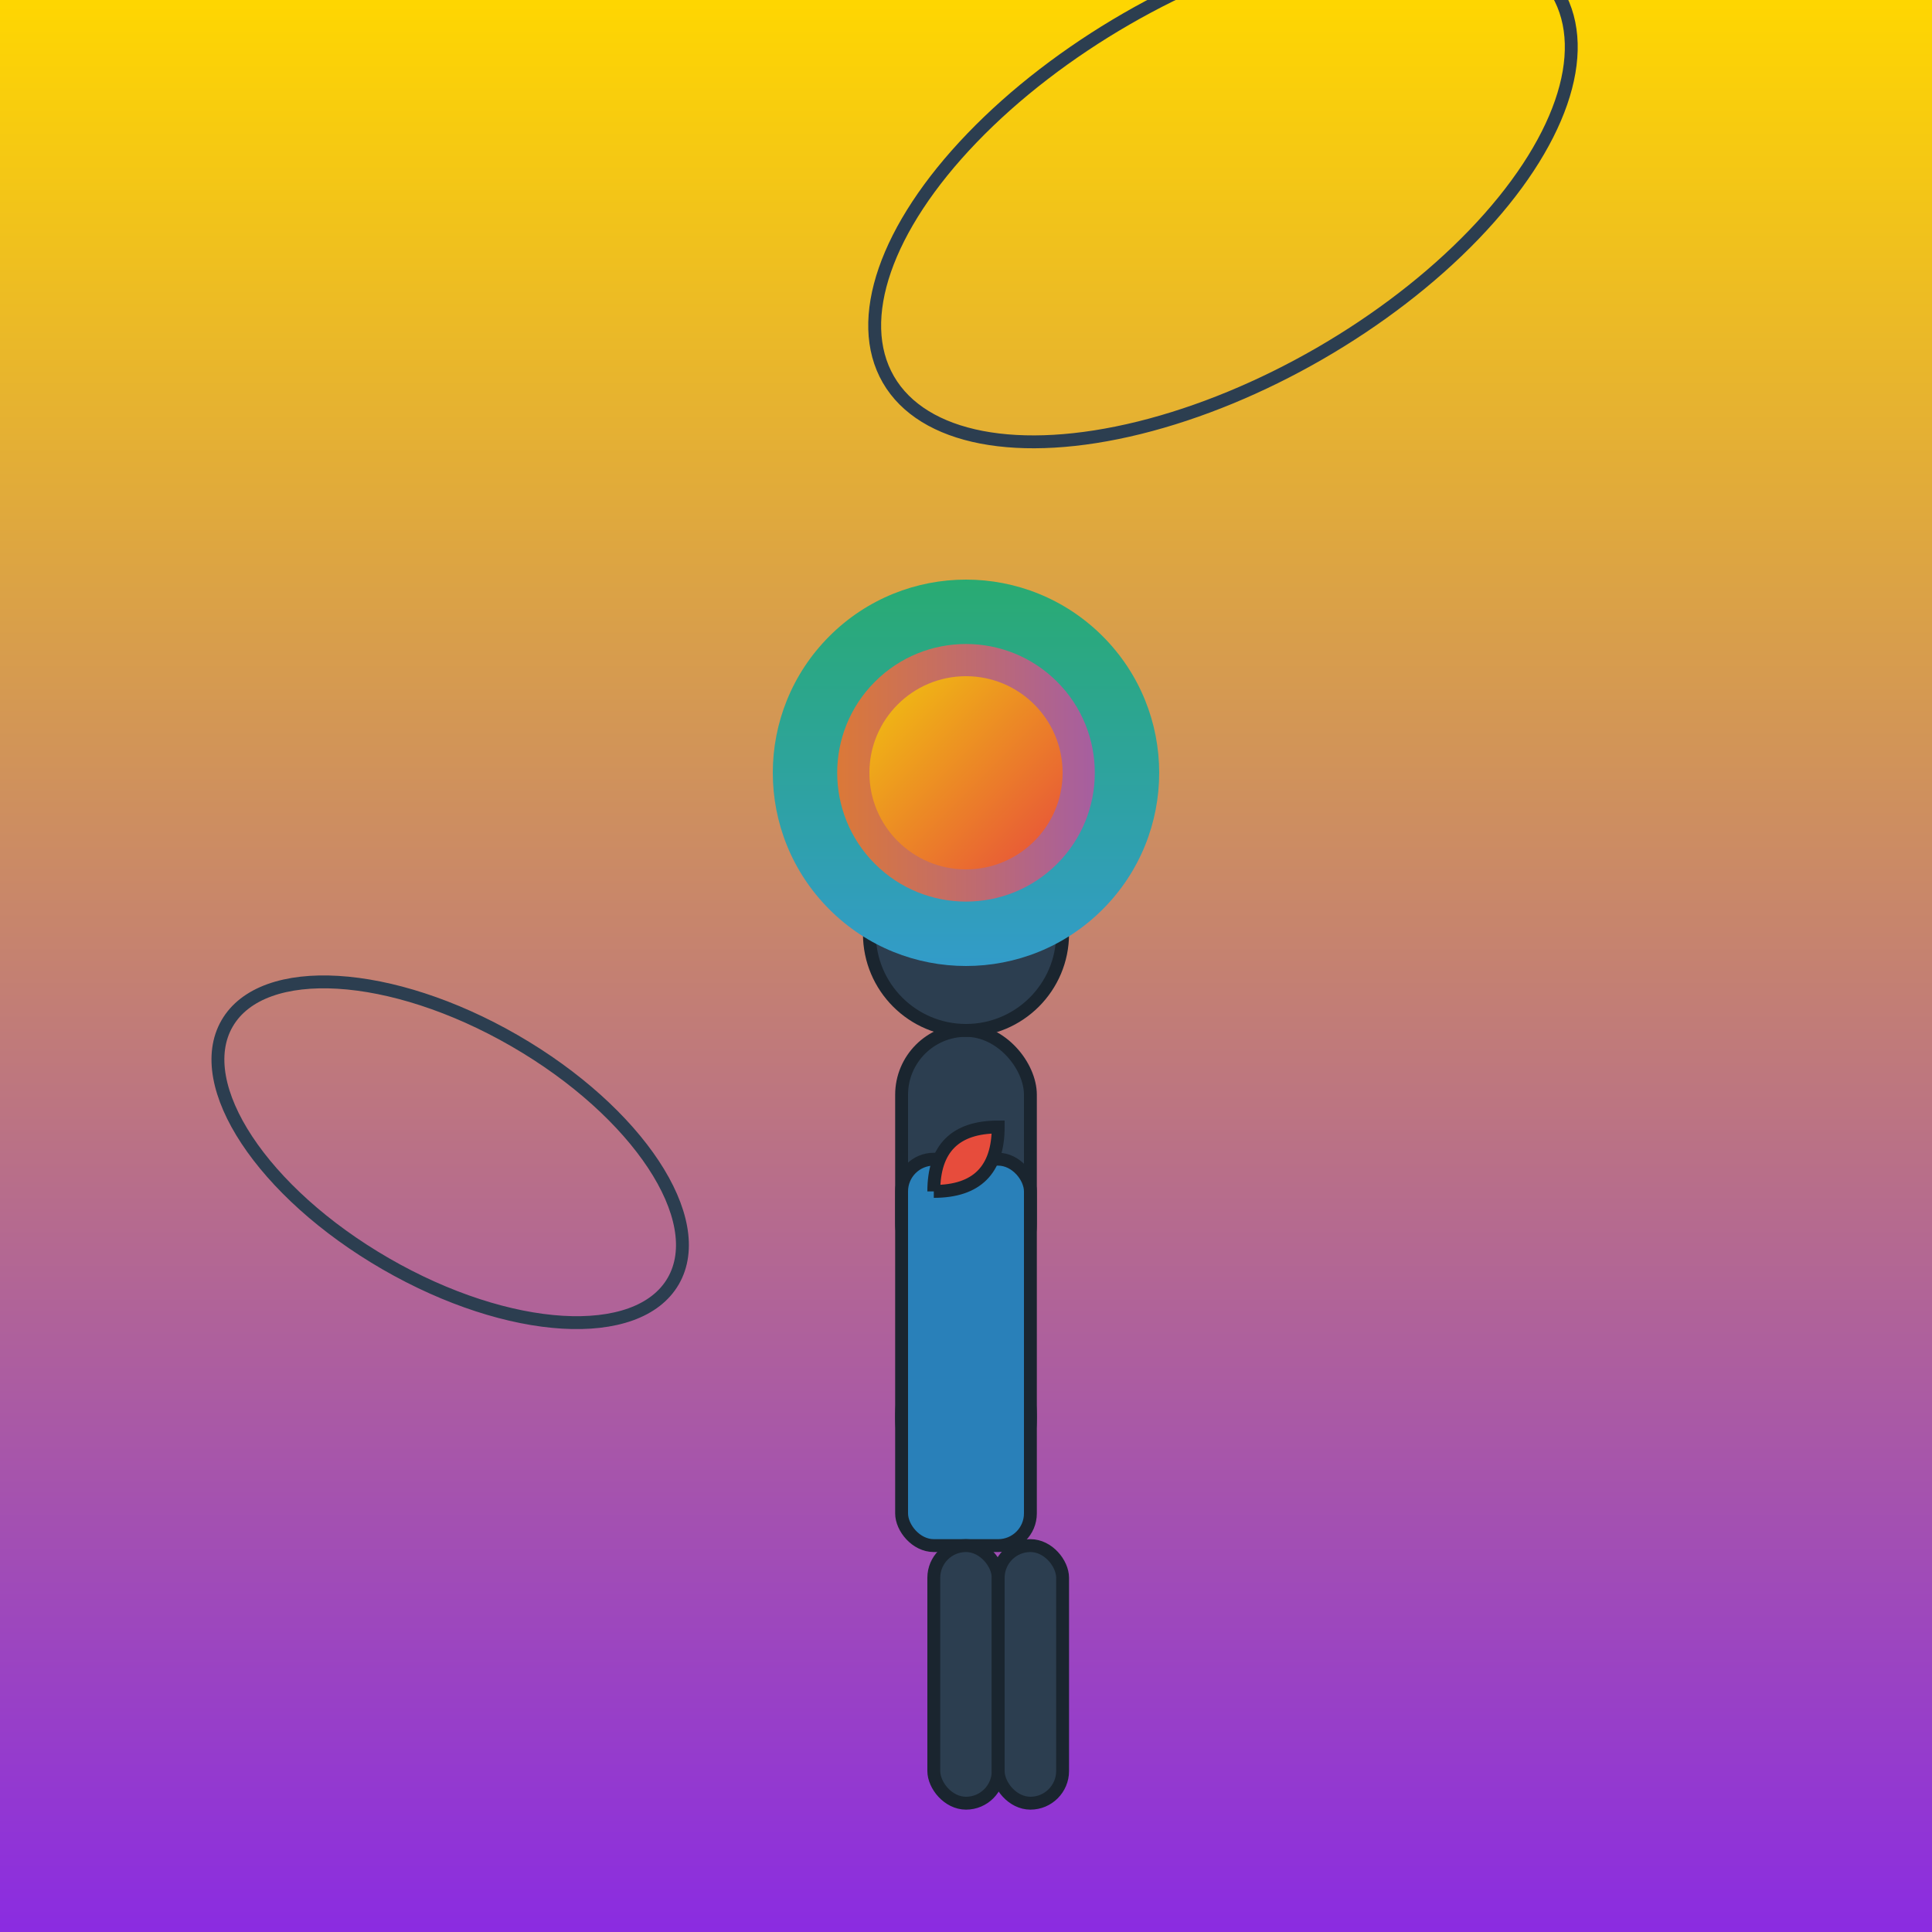
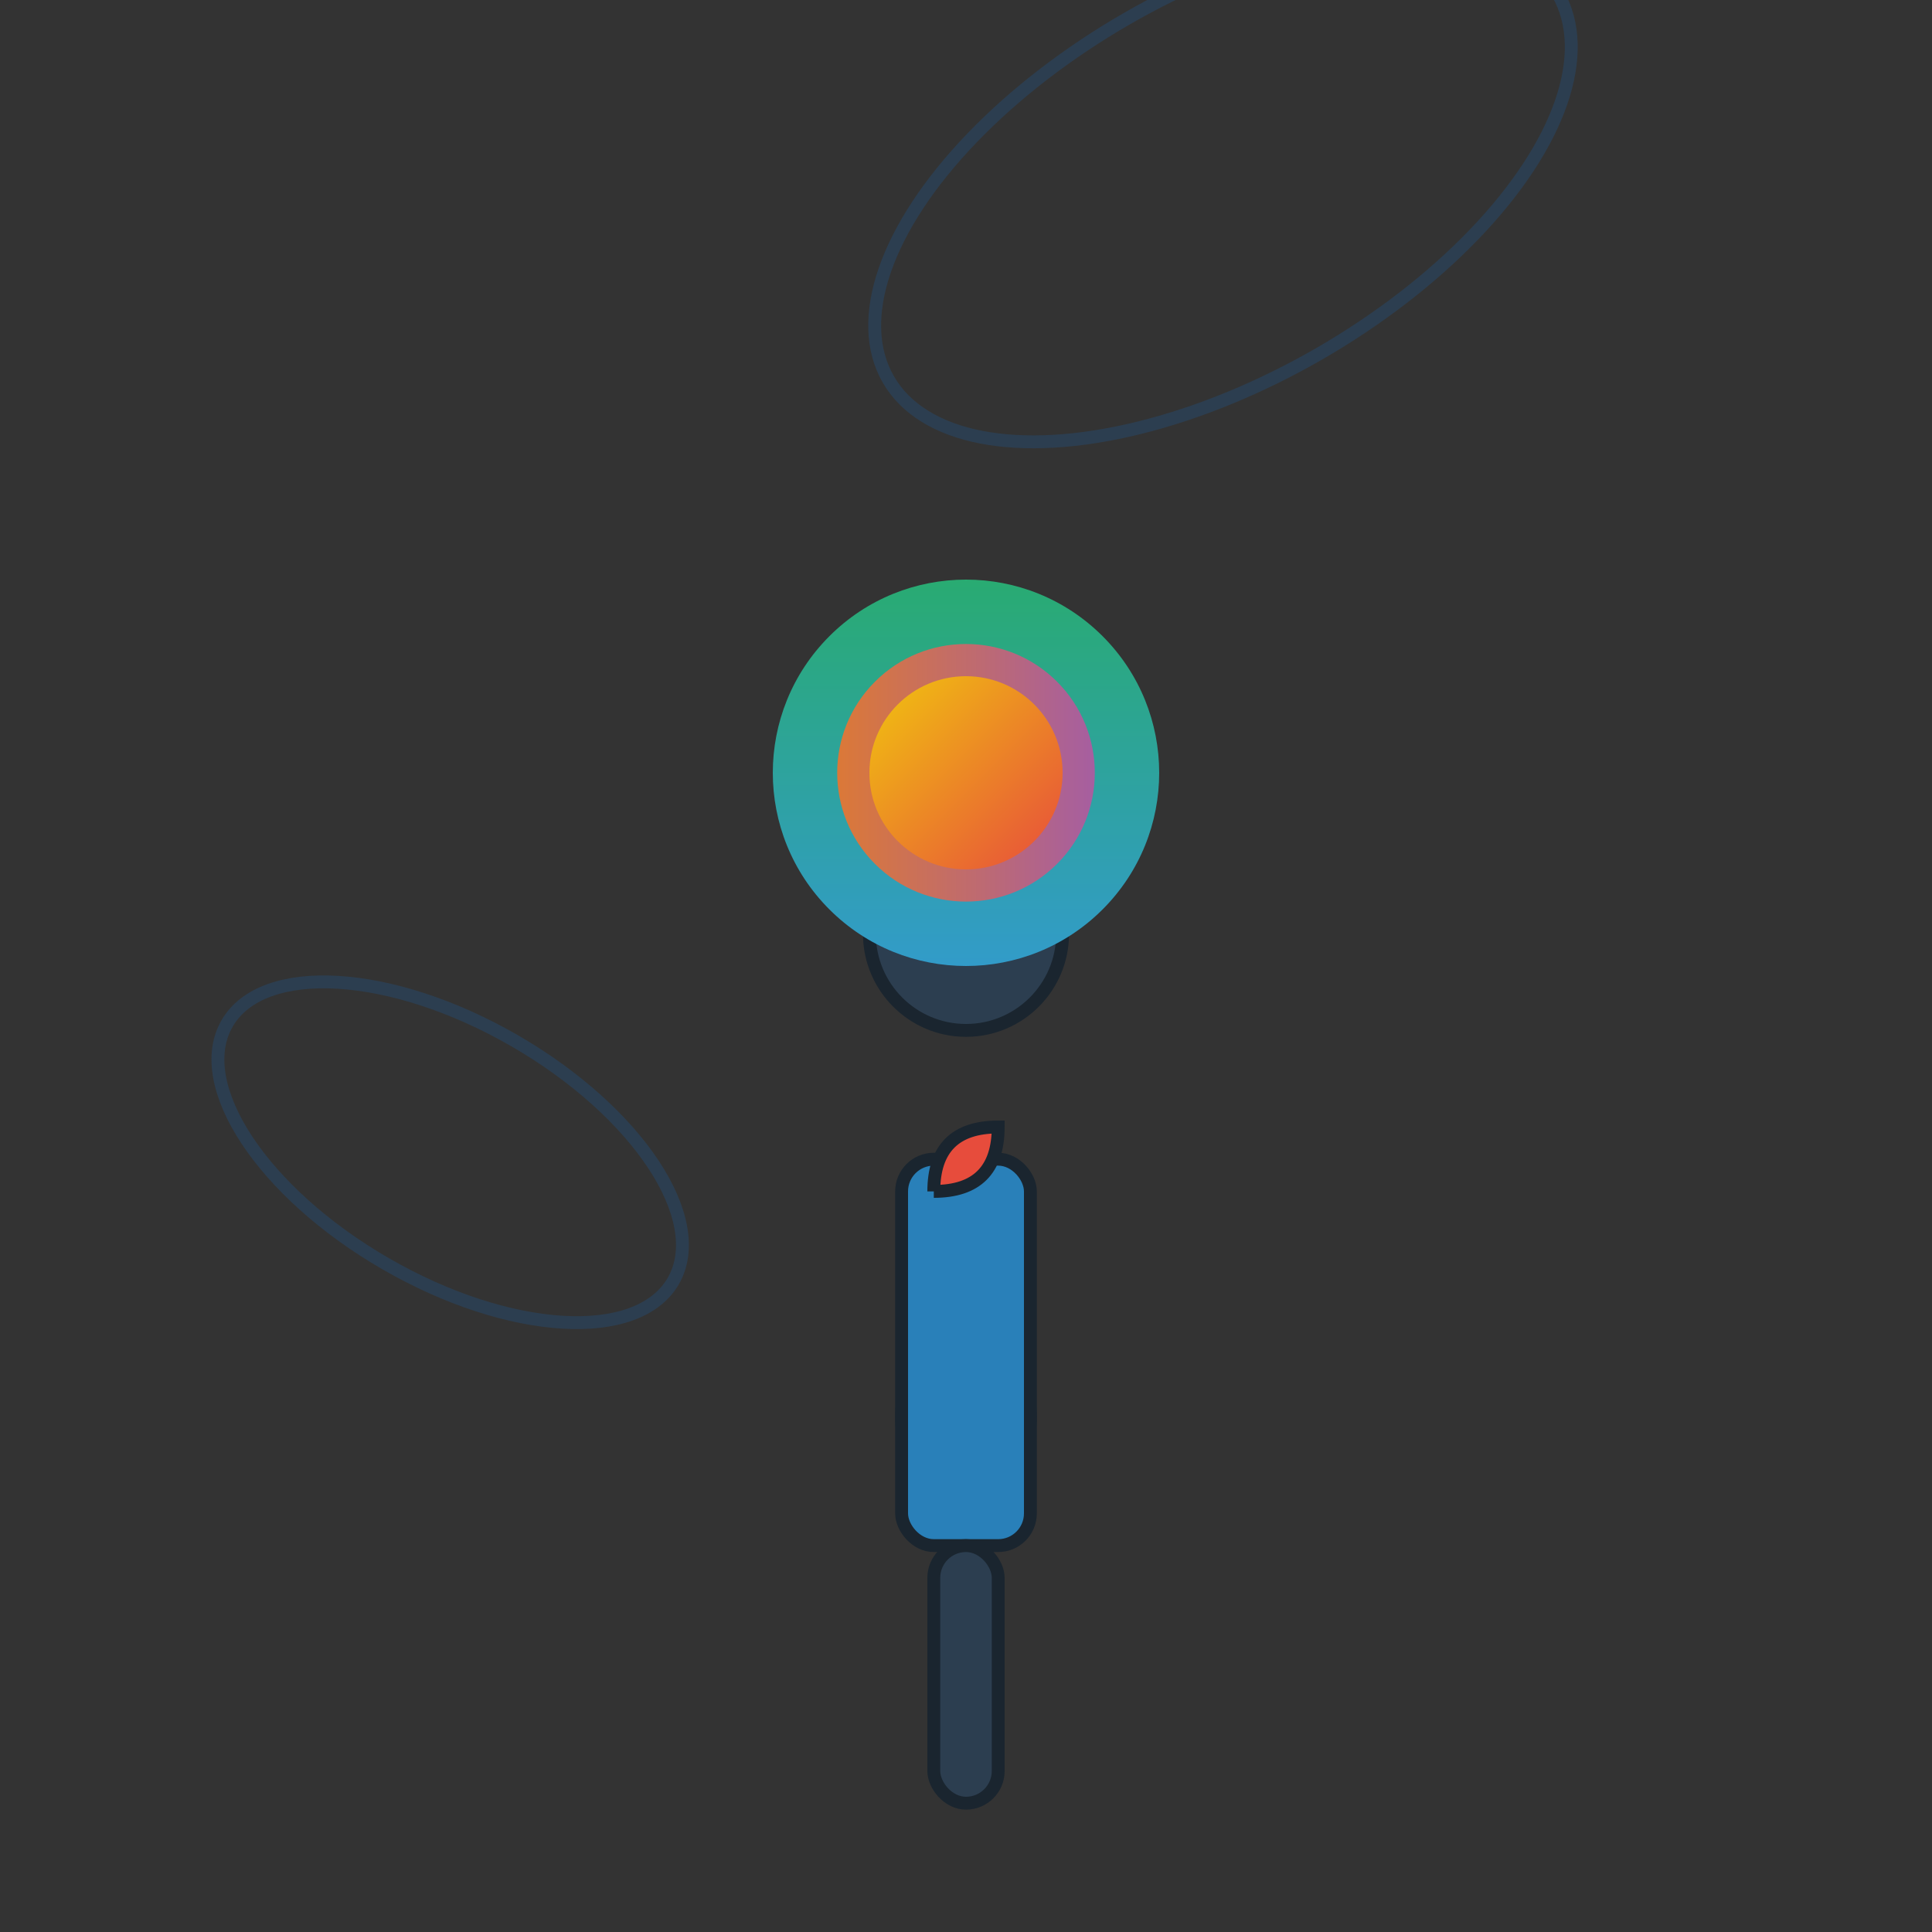
<svg xmlns="http://www.w3.org/2000/svg" viewBox="0 0 300 300">
  <rect x="0" y="0" width="300" height="300" fill="#333333" stroke="none" />
  <defs>
    <linearGradient id="sunrise" x1="0%" y1="100%" x2="0%" y2="0%">
      <stop offset="0%" style="stop-color:#8A2BE2;stop-opacity:1" />
      <stop offset="100%" style="stop-color:#FFD700;stop-opacity:1" />
    </linearGradient>
  </defs>
-   <rect width="300" height="300" fill="url(#sunrise)" />
  <path d="M150 200 Q130 220 150 240 Q170 220 150 200" fill="#2C3E50" stroke="#1A252F" stroke-width="2" />
-   <rect x="140" y="160" width="20" height="40" rx="10" fill="#2C3E50" stroke="#1A252F" stroke-width="2" />
  <circle cx="150" cy="145" r="15" fill="#2C3E50" stroke="#1A252F" stroke-width="2" />
-   <circle cx="145" cy="145" r="3" fill="#ECF0F1" />
  <circle cx="155" cy="145" r="3" fill="#ECF0F1" />
  <rect x="140" y="180" width="20" height="60" rx="5" fill="#2980B9" stroke="#1A252F" stroke-width="2" />
  <path d="M145 185 Q145 175 155 175 Q155 185 145 185" fill="#E74C3C" stroke="#1A252F" stroke-width="2" />
  <rect x="145" y="240" width="10" height="40" rx="5" fill="#2C3E50" stroke="#1A252F" stroke-width="2" />
-   <rect x="155" y="240" width="10" height="40" rx="5" fill="#2C3E50" stroke="#1A252F" stroke-width="2" />
  <g transform="translate(150,120)">
    <circle r="30" fill="url(#planet1)" transform="rotate(45)" />
    <circle r="20" fill="url(#planet2)" transform="rotate(-45)" />
    <circle r="15" fill="url(#planet3)" />
  </g>
  <ellipse cx="150" cy="120" rx="40" ry="20" stroke="#2C3E50" fill="none" stroke-width="2" transform="rotate(30)" />
  <ellipse cx="150" cy="120" rx="60" ry="30" stroke="#2C3E50" fill="none" stroke-width="2" transform="rotate(-30)" />
  <defs>
    <linearGradient id="planet1" x1="0%" y1="0%" x2="100%" y2="100%">
      <stop offset="0%" style="stop-color:#27AE60;stop-opacity:1" />
      <stop offset="100%" style="stop-color:#3498DB;stop-opacity:1" />
    </linearGradient>
    <linearGradient id="planet2" x1="0%" y1="0%" x2="100%" y2="100%">
      <stop offset="0%" style="stop-color:#E67E22;stop-opacity:1" />
      <stop offset="100%" style="stop-color:#9B59B6;stop-opacity:1" />
    </linearGradient>
    <linearGradient id="planet3" x1="0%" y1="0%" x2="100%" y2="100%">
      <stop offset="0%" style="stop-color:#F1C40F;stop-opacity:1" />
      <stop offset="100%" style="stop-color:#E74C3C;stop-opacity:1" />
    </linearGradient>
  </defs>
</svg>